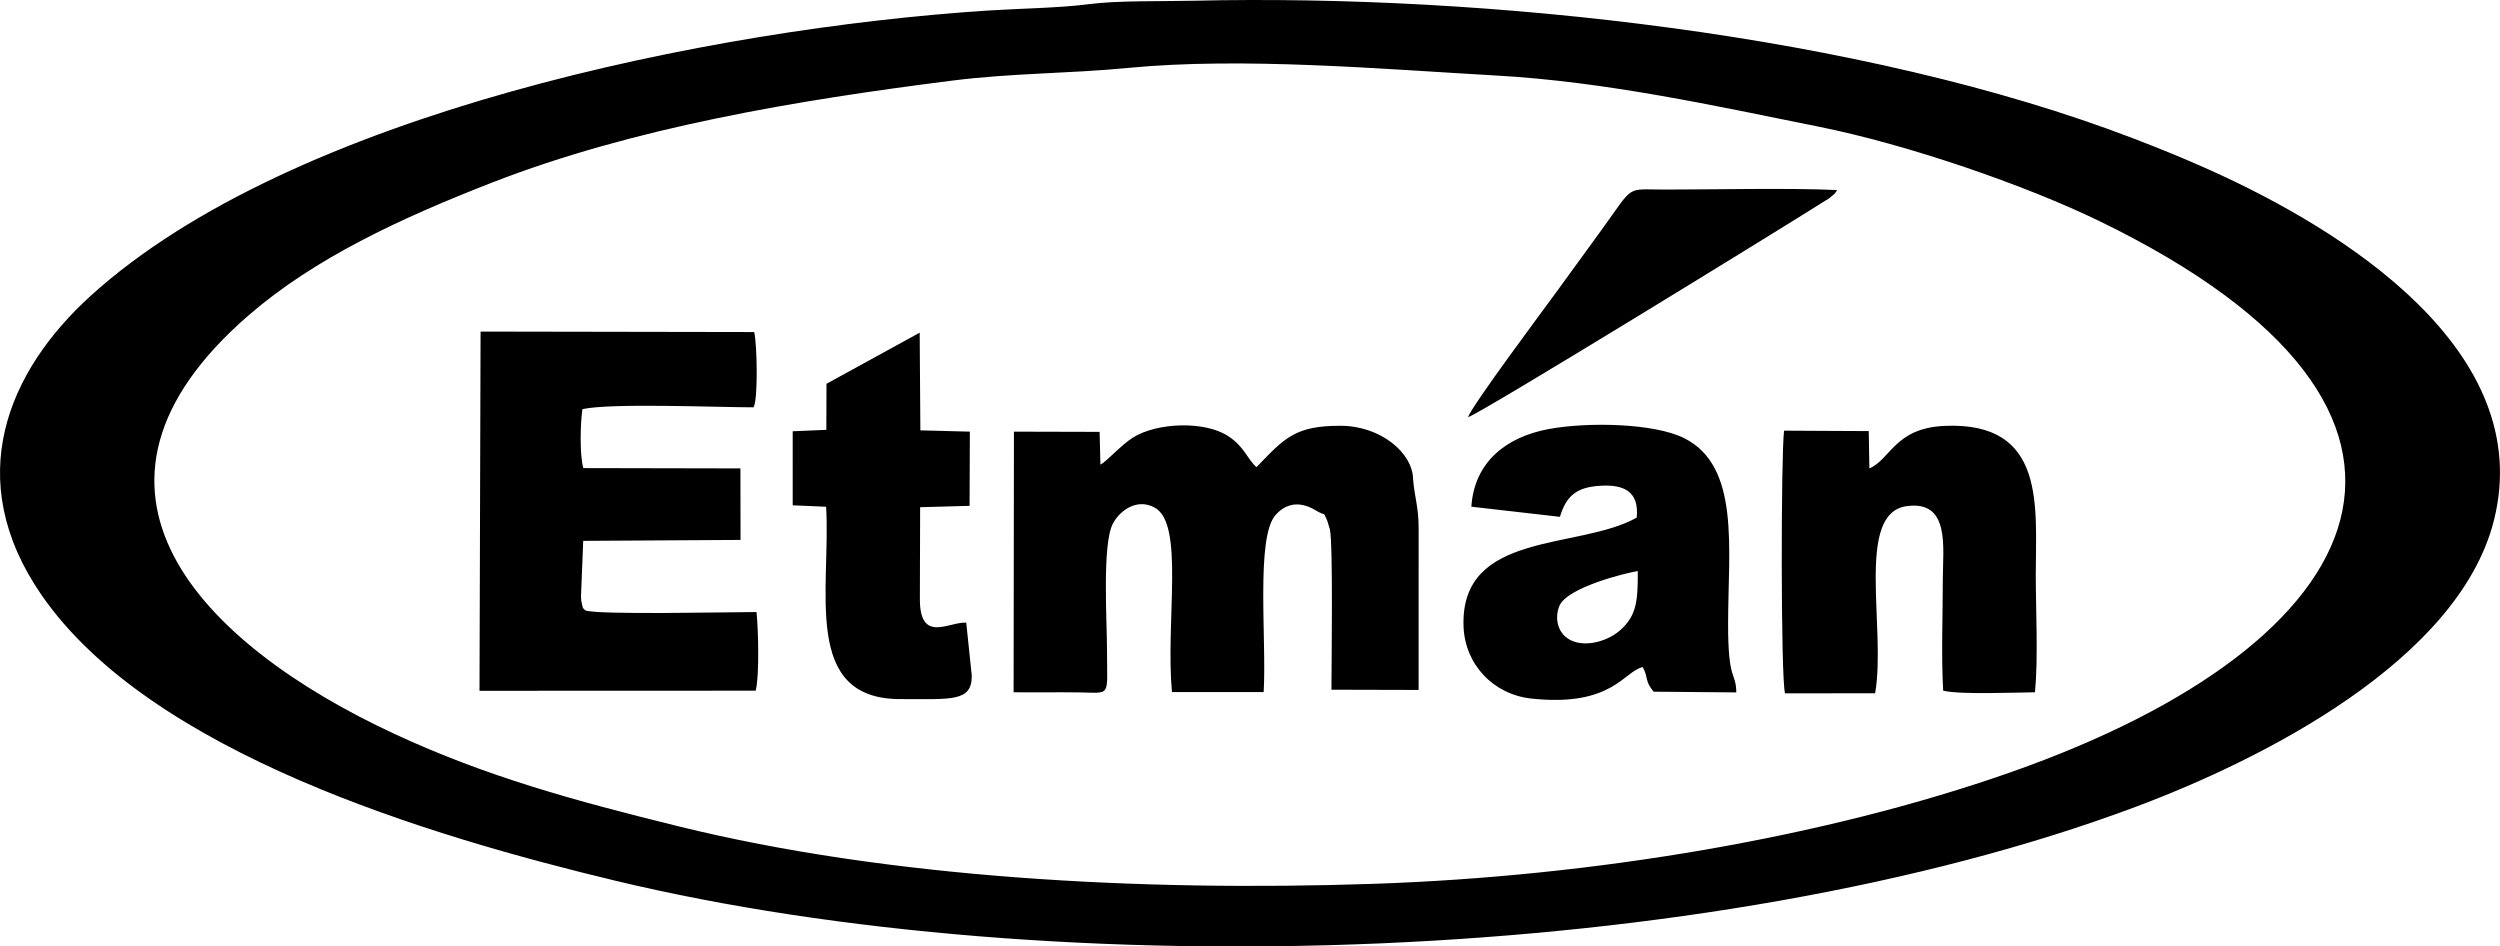
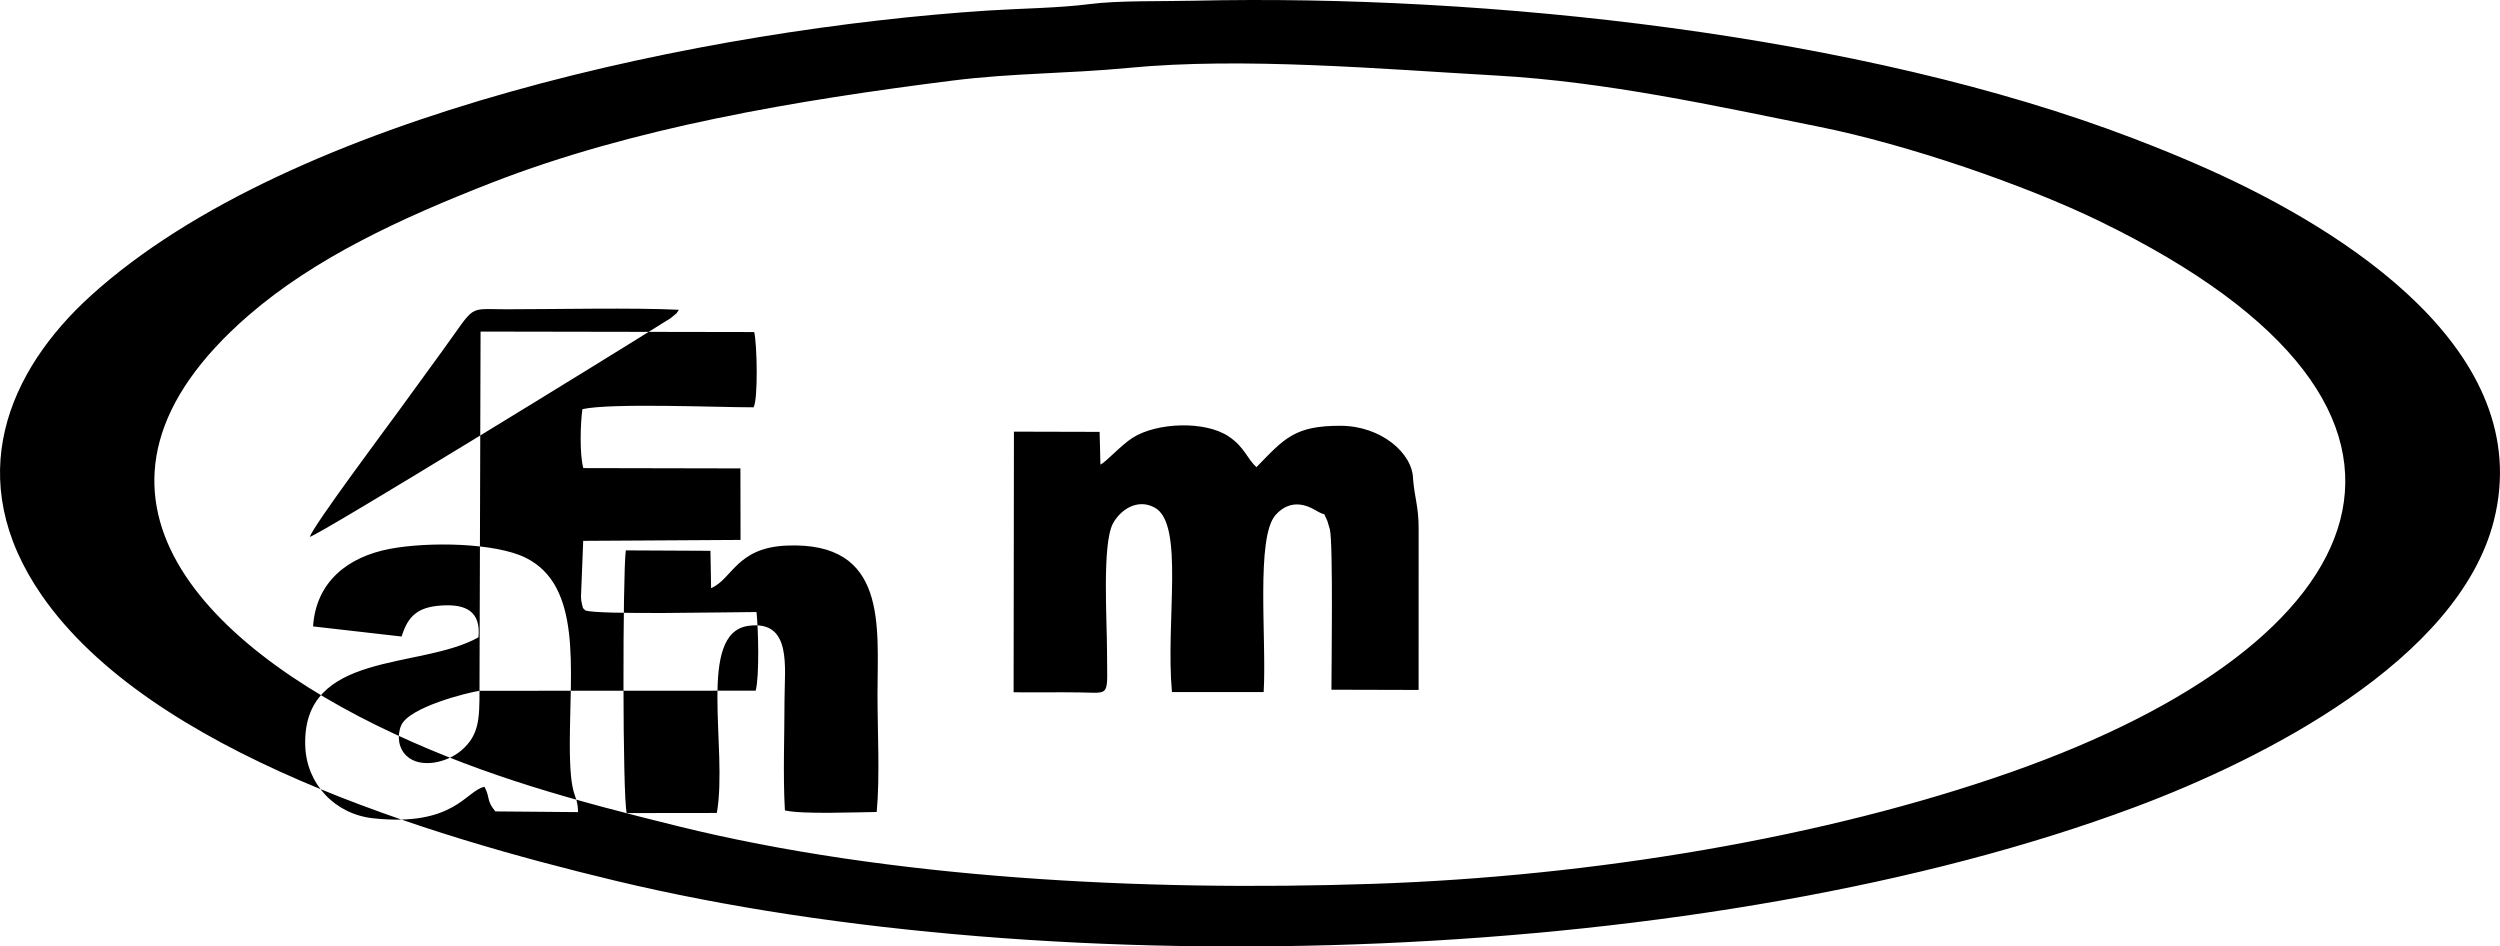
<svg xmlns="http://www.w3.org/2000/svg" xml:space="preserve" width="116.674mm" height="44.172mm" version="1.1" style="shape-rendering:geometricPrecision; text-rendering:geometricPrecision; image-rendering:optimizeQuality; fill-rule:evenodd; clip-rule:evenodd" viewBox="0 0 3913973 1481819">
  <defs>
    <style type="text/css">
   
    .fil0 {fill:black}
   
  </style>
  </defs>
  <g id="Layer_x0020_1">
-     <path class="fil0" d="M1766147 106338c180190,-17393 398516,1919 575869,11872 172739,9692 343164,47488 506273,80310 137704,27716 321470,90723 438923,147825 615610,299303 434977,660700 -138399,862374 -291799,102635 -654279,163380 -998501,175014 -365248,12342 -759769,-9145 -1087603,-89927 -164575,-40555 -301125,-77992 -444472,-144481 -305348,-141622 -542174,-384708 -228725,-655933 103145,-89247 236907,-151381 379633,-207075 222509,-86827 478541,-129378 722053,-160170 93219,-11784 181996,-10835 274949,-19809zm-61044 -99847c-47223,6122 -109227,6803 -159435,10074 -432009,28169 -1089768,161391 -1403784,446625 -129318,117462 -202549,286579 -76670,468661 170653,246844 607050,377124 898181,446991 691244,165886 1713234,134208 2380755,-115852 196853,-73745 505012,-228407 560383,-448446 66630,-264774 -233948,-453922 -446682,-549210 -40409,-18101 -77183,-33019 -117536,-48491 -426114,-163380 -1013815,-226300 -1471084,-215706 -50202,1164 -118505,-560 -164128,5354zm359924 795355c12070,6535 5328,-2214 13020,13583 67,141 3777,12305 4032,13422 5196,22654 2412,221882 2405,250953l136493 359 14 -252798c80,-33952 -6327,-48069 -8682,-77287 -540,-40564 -50101,-83165 -113004,-83480 -72091,-366 -88636,19722 -132122,64737 -15143,-13361 -18246,-31017 -43483,-47998 -37290,-25089 -112735,-21842 -150166,1839 -18531,11724 -41383,37699 -50719,42228l-1278 -51279 -134138 -346 -513 408037c35193,372 69404,-265 103527,218 49514,701 42761,8299 42718,-65127 -27,-47390 -7820,-167174 9259,-199238 11388,-21379 38487,-40084 65737,-24774 46525,26143 16505,177111 26666,288606l143598 30c4820,-81799 -12724,-242399 18745,-277377 29857,-33188 62729,-6210 67891,-4308zm-1314339 279649l432375 -165c6065,-22902 4136,-97438 1301,-123128 -39111,0 -250211,4743 -268122,-2586 -4636,-5686 -2576,80 -5092,-9605 -1322,-5079 -1278,-6689 -1577,-11935l3493 -87305 246300 -1469 -178 -111954 -245968 -500c-6025,-21785 -4579,-70353 -1423,-92275 43933,-9937 211359,-2832 267898,-2879 7296,-11620 5662,-98320 1090,-117834l-428419 -745 -1678 562380zm1813414 -187423c0,44757 -889,69477 -28068,93057 -22725,19712 -64419,29061 -86023,8950 -12248,-11402 -15622,-30473 -8695,-47391 11858,-28970 104238,-51822 122786,-54616zm-260554 -100793l138643 15840c9927,-32436 25559,-46089 61893,-48545 38864,-2623 62319,9138 58387,49763 -90450,51054 -276380,20054 -271167,170257 2059,59343 46340,106664 106355,113101 126929,13617 145054,-43348 174279,-49316 9407,17884 2614,21446 17035,38525l129395 1120c-564,-33365 -12976,-15072 -12865,-107684 141,-118250 19198,-246739 -69052,-290517 -47471,-23553 -151763,-25354 -212106,-14069 -66335,12405 -116231,51732 -120797,121525zm623152 -59891l-1026 -58477 -132525 -668c-4921,36589 -5257,387238 1476,411274l141082 -178c17625,-101642 -31698,-281681 49317,-292929 68873,-9561 56619,65432 56616,115828 -4,55818 -2570,118056 597,173089 26864,6384 111242,2828 143735,2489 5146,-54821 1232,-127355 1232,-184092 0,-106828 16642,-239852 -142609,-232982 -78065,3371 -84426,52185 -117895,66646zm-1632764 -132527l-224 72060 -52671 2281 -7 115896 52315 2248c7676,129331 -38588,301131 115929,301131 80679,0 112692,4616 112079,-37059l-8635 -82644c-26482,-1721 -72588,33298 -72588,-36740l413 -143964 77391 -2113 453 -116178 -77485 -2039 -1060 -152914 -145910 80035zm1004449 52265c18169,-4952 478759,-288086 559891,-339277 5300,-3348 3603,-1785 7907,-5441 11597,-9860 3059,-1651 10107,-10843 -70840,-3498 -193998,-811 -270282,-788 -62524,20 -46213,-8819 -99824,64795 -24197,33217 -46814,64382 -69964,96220 -19467,26770 -132159,177581 -137835,195334z" />
+     <path class="fil0" d="M1766147 106338c180190,-17393 398516,1919 575869,11872 172739,9692 343164,47488 506273,80310 137704,27716 321470,90723 438923,147825 615610,299303 434977,660700 -138399,862374 -291799,102635 -654279,163380 -998501,175014 -365248,12342 -759769,-9145 -1087603,-89927 -164575,-40555 -301125,-77992 -444472,-144481 -305348,-141622 -542174,-384708 -228725,-655933 103145,-89247 236907,-151381 379633,-207075 222509,-86827 478541,-129378 722053,-160170 93219,-11784 181996,-10835 274949,-19809zm-61044 -99847c-47223,6122 -109227,6803 -159435,10074 -432009,28169 -1089768,161391 -1403784,446625 -129318,117462 -202549,286579 -76670,468661 170653,246844 607050,377124 898181,446991 691244,165886 1713234,134208 2380755,-115852 196853,-73745 505012,-228407 560383,-448446 66630,-264774 -233948,-453922 -446682,-549210 -40409,-18101 -77183,-33019 -117536,-48491 -426114,-163380 -1013815,-226300 -1471084,-215706 -50202,1164 -118505,-560 -164128,5354zm359924 795355c12070,6535 5328,-2214 13020,13583 67,141 3777,12305 4032,13422 5196,22654 2412,221882 2405,250953l136493 359 14 -252798c80,-33952 -6327,-48069 -8682,-77287 -540,-40564 -50101,-83165 -113004,-83480 -72091,-366 -88636,19722 -132122,64737 -15143,-13361 -18246,-31017 -43483,-47998 -37290,-25089 -112735,-21842 -150166,1839 -18531,11724 -41383,37699 -50719,42228l-1278 -51279 -134138 -346 -513 408037c35193,372 69404,-265 103527,218 49514,701 42761,8299 42718,-65127 -27,-47390 -7820,-167174 9259,-199238 11388,-21379 38487,-40084 65737,-24774 46525,26143 16505,177111 26666,288606l143598 30c4820,-81799 -12724,-242399 18745,-277377 29857,-33188 62729,-6210 67891,-4308zm-1314339 279649l432375 -165c6065,-22902 4136,-97438 1301,-123128 -39111,0 -250211,4743 -268122,-2586 -4636,-5686 -2576,80 -5092,-9605 -1322,-5079 -1278,-6689 -1577,-11935l3493 -87305 246300 -1469 -178 -111954 -245968 -500c-6025,-21785 -4579,-70353 -1423,-92275 43933,-9937 211359,-2832 267898,-2879 7296,-11620 5662,-98320 1090,-117834l-428419 -745 -1678 562380zc0,44757 -889,69477 -28068,93057 -22725,19712 -64419,29061 -86023,8950 -12248,-11402 -15622,-30473 -8695,-47391 11858,-28970 104238,-51822 122786,-54616zm-260554 -100793l138643 15840c9927,-32436 25559,-46089 61893,-48545 38864,-2623 62319,9138 58387,49763 -90450,51054 -276380,20054 -271167,170257 2059,59343 46340,106664 106355,113101 126929,13617 145054,-43348 174279,-49316 9407,17884 2614,21446 17035,38525l129395 1120c-564,-33365 -12976,-15072 -12865,-107684 141,-118250 19198,-246739 -69052,-290517 -47471,-23553 -151763,-25354 -212106,-14069 -66335,12405 -116231,51732 -120797,121525zm623152 -59891l-1026 -58477 -132525 -668c-4921,36589 -5257,387238 1476,411274l141082 -178c17625,-101642 -31698,-281681 49317,-292929 68873,-9561 56619,65432 56616,115828 -4,55818 -2570,118056 597,173089 26864,6384 111242,2828 143735,2489 5146,-54821 1232,-127355 1232,-184092 0,-106828 16642,-239852 -142609,-232982 -78065,3371 -84426,52185 -117895,66646zm-1632764 -132527l-224 72060 -52671 2281 -7 115896 52315 2248c7676,129331 -38588,301131 115929,301131 80679,0 112692,4616 112079,-37059l-8635 -82644c-26482,-1721 -72588,33298 -72588,-36740l413 -143964 77391 -2113 453 -116178 -77485 -2039 -1060 -152914 -145910 80035zm1004449 52265c18169,-4952 478759,-288086 559891,-339277 5300,-3348 3603,-1785 7907,-5441 11597,-9860 3059,-1651 10107,-10843 -70840,-3498 -193998,-811 -270282,-788 -62524,20 -46213,-8819 -99824,64795 -24197,33217 -46814,64382 -69964,96220 -19467,26770 -132159,177581 -137835,195334z" />
  </g>
</svg>